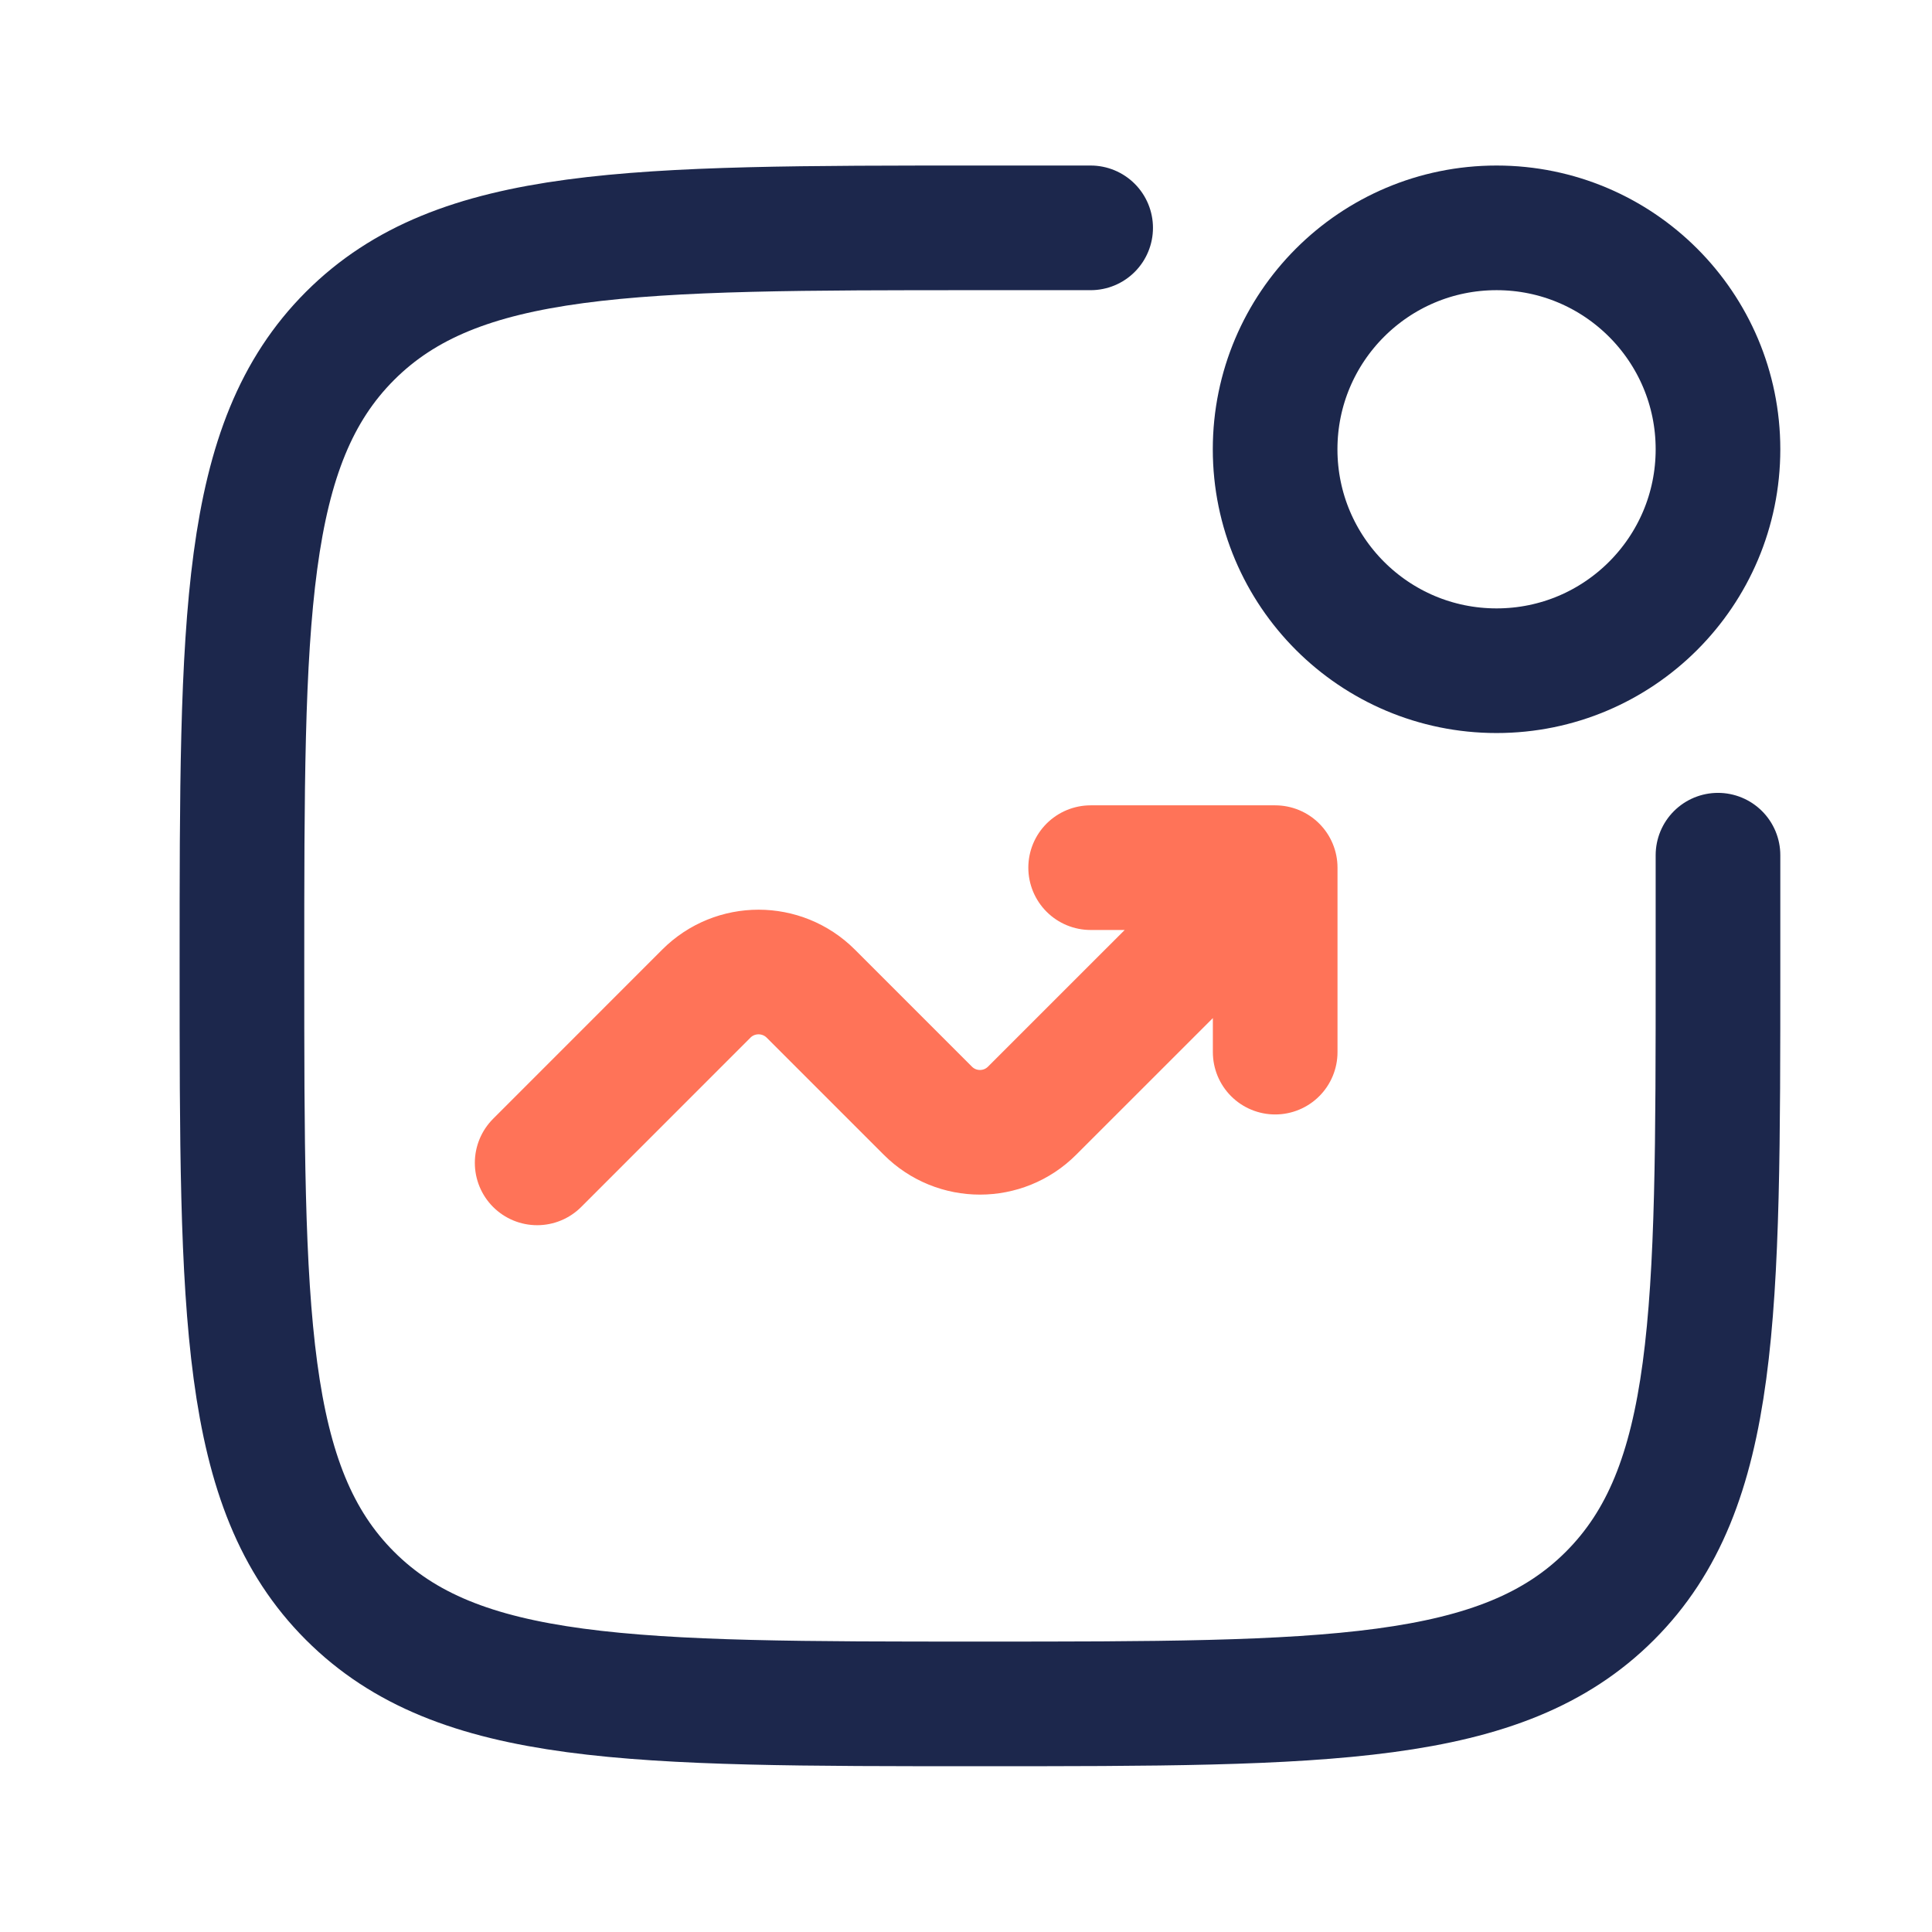
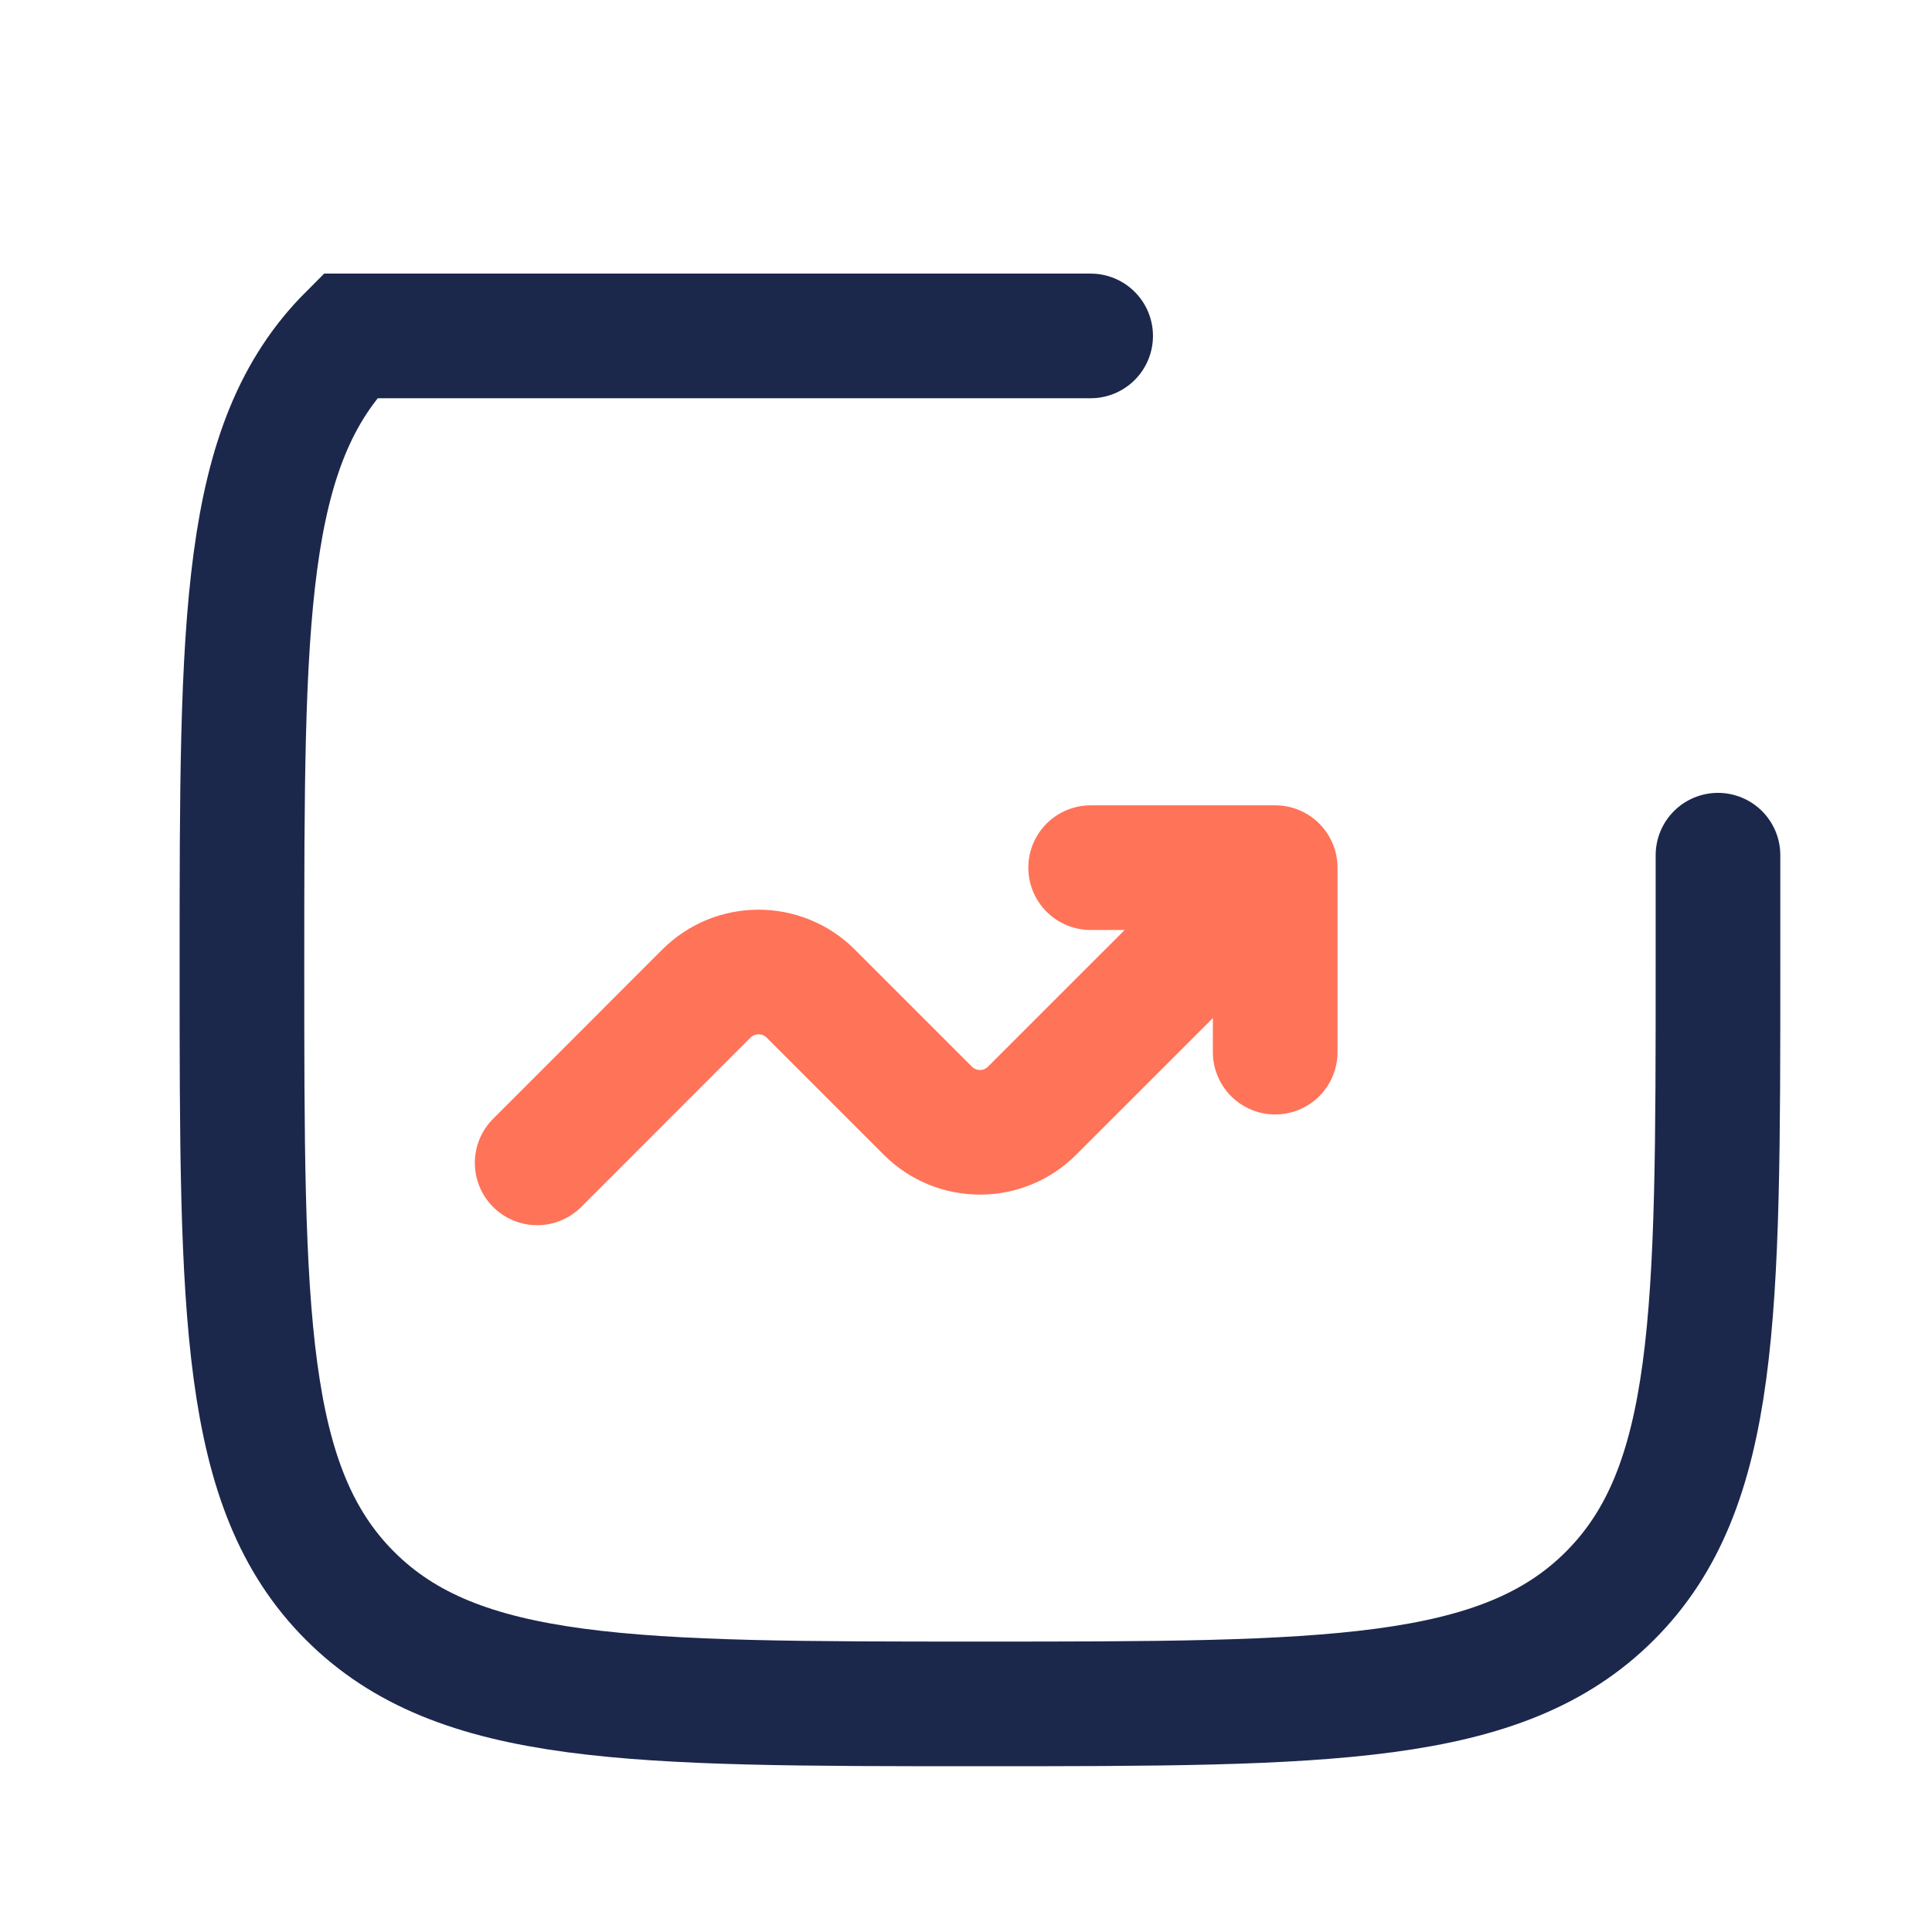
<svg xmlns="http://www.w3.org/2000/svg" width="31" height="31" viewBox="0 0 31 31" fill="none">
-   <path d="M27.566 13.722V15.498C27.566 21.081 27.566 23.872 25.832 25.606C24.098 27.34 21.306 27.34 15.724 27.34C10.142 27.34 7.35 27.34 5.616 25.606C3.882 23.872 3.882 21.081 3.882 15.498C3.882 9.916 3.882 7.125 5.616 5.39C7.35 3.656 10.142 3.656 15.724 3.656H17.5" stroke="#1C274C" stroke-width="2" stroke-linecap="round" />
-   <ellipse cx="24.013" cy="7.209" rx="3.553" ry="3.553" stroke="#1C274C" stroke-width="2" />
+   <path d="M27.566 13.722V15.498C27.566 21.081 27.566 23.872 25.832 25.606C24.098 27.34 21.306 27.34 15.724 27.34C10.142 27.34 7.35 27.34 5.616 25.606C3.882 23.872 3.882 21.081 3.882 15.498C3.882 9.916 3.882 7.125 5.616 5.39H17.5" stroke="#1C274C" stroke-width="2" stroke-linecap="round" />
  <path d="M8.619 18.659L11.334 15.943C11.796 15.481 12.546 15.481 13.009 15.943L14.887 17.821C15.349 18.284 16.099 18.284 16.561 17.821L20.461 13.922M20.461 13.922V16.882M20.461 13.922H17.5" stroke="#FF7358" stroke-width="2" stroke-linecap="round" stroke-linejoin="round" />
</svg>